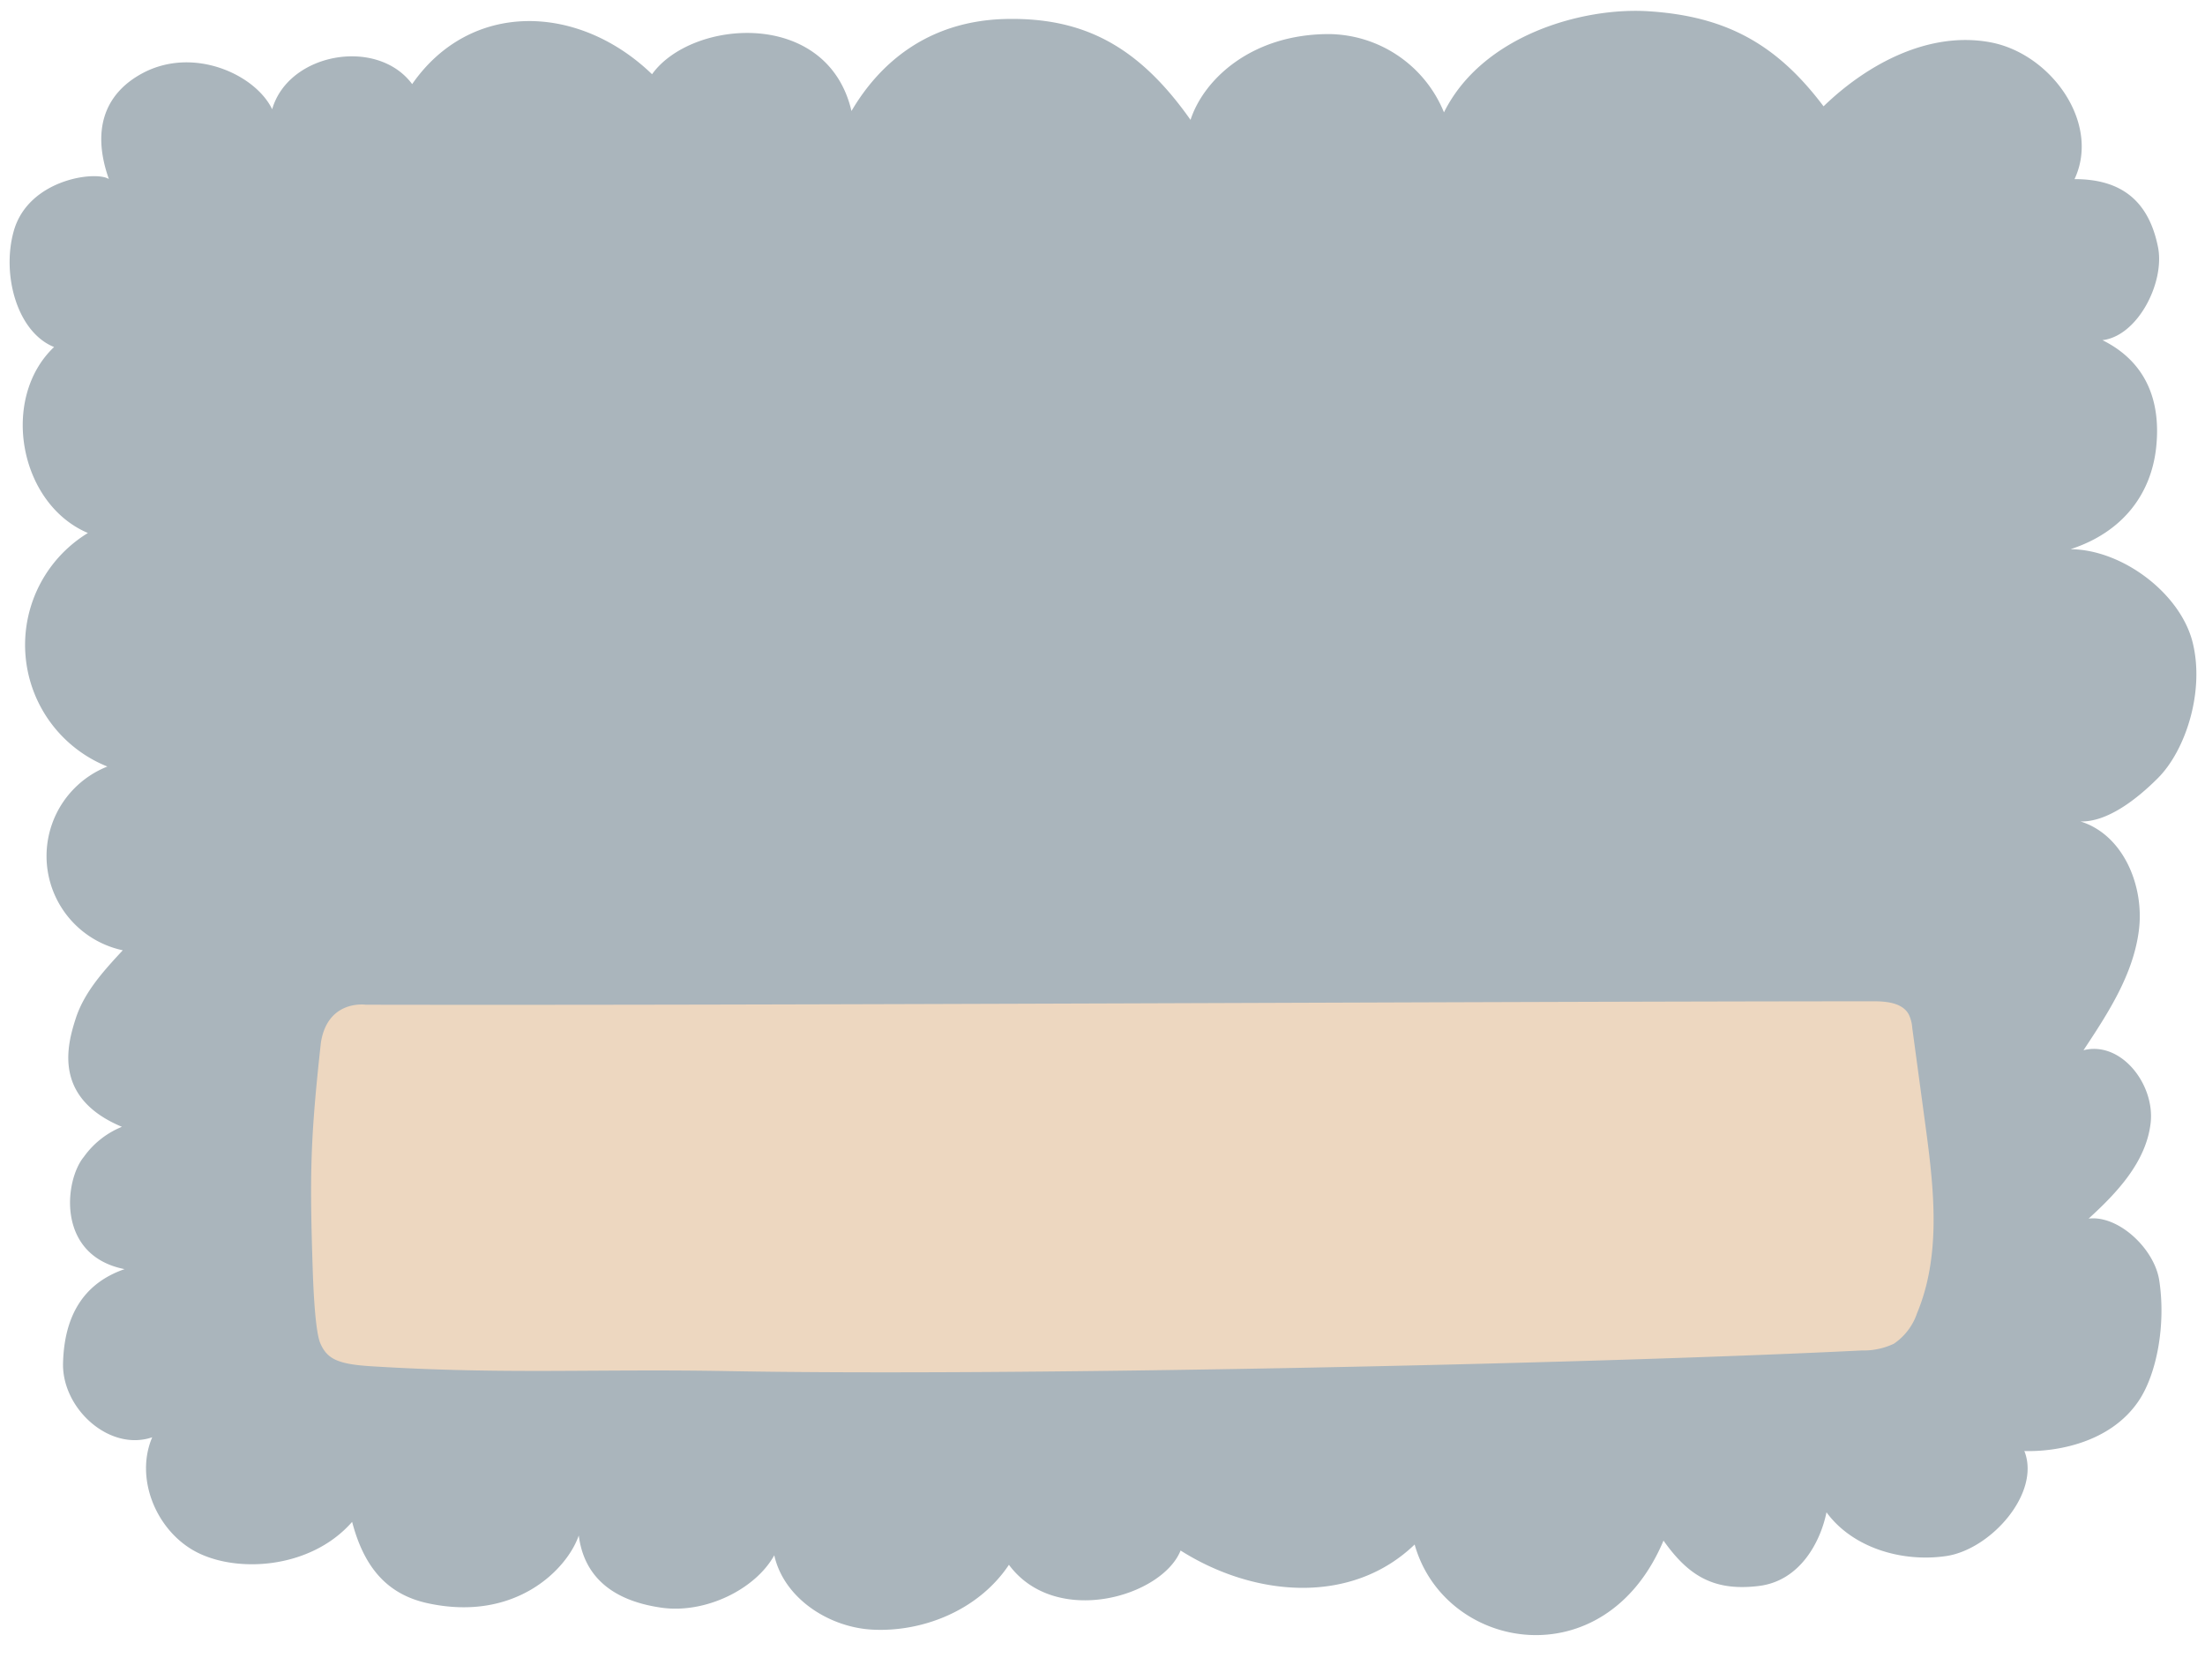
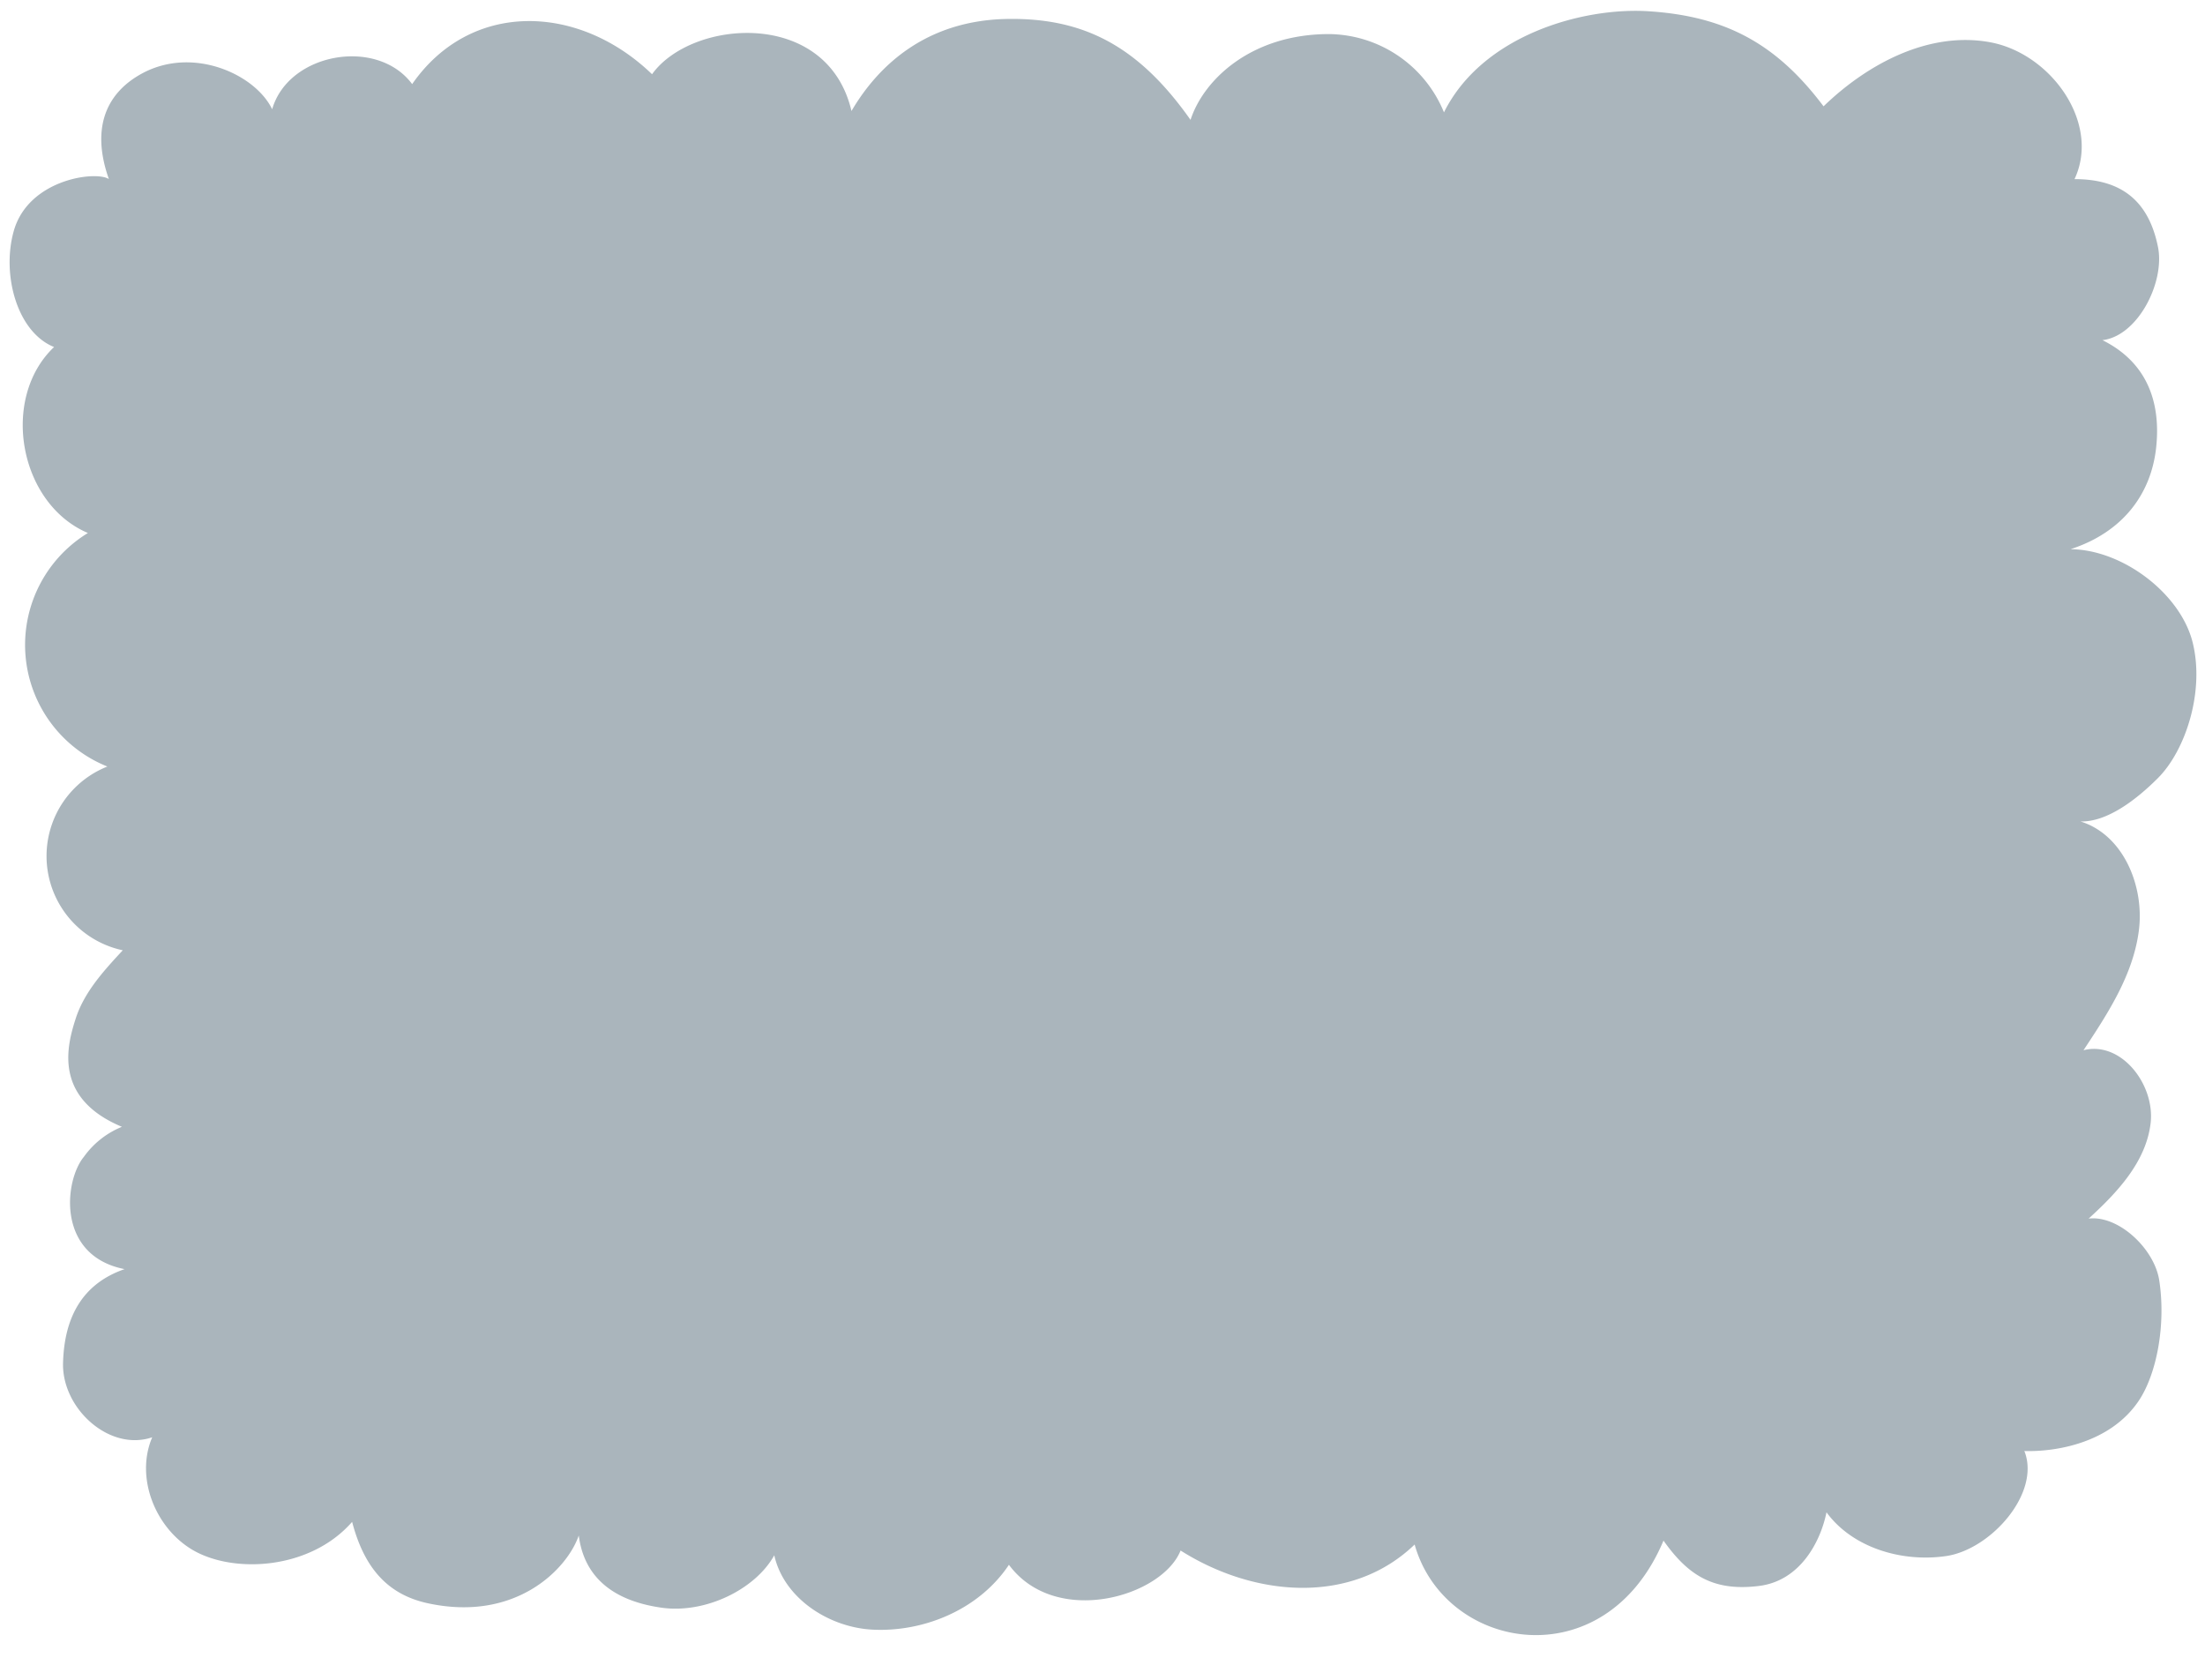
<svg xmlns="http://www.w3.org/2000/svg" data-name="Layer 1" height="279.0" preserveAspectRatio="xMidYMid meet" version="1.0" viewBox="-1.6 -1.8 366.2 279.0" width="366.2" zoomAndPan="magnify">
  <g id="change1_1">
-     <path d="M357,210.86c1.13,7.37-.41,15.54-3.4,20-4.8,7.14-14,8.51-19,8.35,2.77,7-5.59,16.37-13,17.45s-15.59-1.42-19.86-7.27c-1,4.91-4.38,11.38-11.19,12.23-7.54.94-11.76-1.7-15.88-7.53-9.74,23.15-36.35,18.39-41.33.65-10.48,10.09-26.59,8.77-38.87,1-3.09,7.69-20.75,12.83-28.51,2.37-5.07,7.6-14.37,11.2-22.65,10.77-7.27-.37-14.73-5.22-16.32-12.35-3.17,5.7-11.48,9.72-18.69,8.71-9-1.27-13-5.86-13.78-12-1.9,5.55-10.45,14.42-25.06,11.26-6.75-1.46-10.59-5.94-12.58-13.52-7,8-19.7,8.61-26.44,4.69-6.27-3.66-9.61-12.07-6.76-18.74-7.12,2.42-15-4.79-14.81-12.31S12,211.45,19.09,209c-11.37-2.25-10-14.73-6.77-18.64a14.43,14.43,0,0,1,6.33-5c-11.53-4.81-9.09-13.61-7.67-18s4.66-7.93,7.81-11.32a16,16,0,0,1-2.56-30.52A21.77,21.77,0,0,1,13,86.73C1.55,81.87-1.61,64.37,7.38,55.84,1.22,53.36-1.37,43.78.7,36.52c2.45-8.56,13.6-10,15.78-8.58-3.09-8.74-.23-14.48,5.61-17.59,8.48-4.52,18.77.26,21.51,6,2.7-9.39,17.45-12,23.25-4.18,9.68-13.94,27.63-13.42,39.84-1.64,6.55-9.15,29.13-11,33.12,6.11,4.64-7.91,12.63-14.9,25.39-15.28C178.47,1,187.58,6,196.12,18.11c2.21-6.77,10.17-14.25,23-14.25a20.87,20.87,0,0,1,19.09,13C244.6,4,261.33-.63,272.17.07c12.88.82,21.3,5.45,29.08,15.79,7.38-7.14,17.58-12.51,27.68-10.64s18.37,13.43,14,22.73c7.24,0,12.2,3.11,13.85,11.22C358,45,353.49,54,347.57,54.7c7,3.47,9.75,9.75,8.93,17.72-.8,7.77-5.5,14.16-14.23,17,8.62.06,18.26,7.36,20.28,15.49s-1.17,17.91-5.75,22.51c-3.77,3.78-8.57,7.34-12.89,7.22,7.08,2.18,10.62,10.64,9.72,18s-5.11,13.82-9.21,20c6.25-1.59,11.89,5.69,11.15,12.1s-5.53,11.53-10.3,15.87C350.19,200,356.18,205.57,357,210.86Z" fill="#aab5bc" />
+     <path d="M357,210.86c1.13,7.37-.41,15.54-3.4,20-4.8,7.14-14,8.51-19,8.35,2.77,7-5.59,16.37-13,17.45s-15.59-1.42-19.86-7.27c-1,4.91-4.38,11.38-11.19,12.23-7.54.94-11.76-1.7-15.88-7.53-9.74,23.15-36.35,18.39-41.33.65-10.48,10.09-26.59,8.77-38.87,1-3.09,7.69-20.75,12.83-28.51,2.37-5.07,7.6-14.37,11.2-22.65,10.77-7.27-.37-14.73-5.22-16.32-12.35-3.17,5.7-11.48,9.72-18.69,8.71-9-1.27-13-5.86-13.78-12-1.9,5.55-10.45,14.42-25.06,11.26-6.75-1.46-10.59-5.94-12.58-13.52-7,8-19.7,8.61-26.44,4.69-6.27-3.66-9.61-12.07-6.76-18.74-7.12,2.42-15-4.79-14.81-12.31S12,211.45,19.09,209c-11.37-2.25-10-14.73-6.77-18.64a14.43,14.43,0,0,1,6.33-5c-11.53-4.81-9.09-13.61-7.67-18s4.66-7.93,7.81-11.32a16,16,0,0,1-2.56-30.52A21.77,21.77,0,0,1,13,86.73C1.55,81.87-1.61,64.37,7.38,55.84,1.22,53.36-1.37,43.78.7,36.52c2.45-8.56,13.6-10,15.78-8.58-3.09-8.74-.23-14.48,5.61-17.59,8.48-4.52,18.77.26,21.51,6,2.7-9.39,17.45-12,23.25-4.18,9.68-13.94,27.63-13.42,39.84-1.64,6.55-9.15,29.13-11,33.12,6.11,4.64-7.91,12.63-14.9,25.39-15.28C178.47,1,187.58,6,196.12,18.11c2.21-6.77,10.17-14.25,23-14.25a20.87,20.87,0,0,1,19.09,13C244.6,4,261.33-.63,272.17.07c12.88.82,21.3,5.45,29.08,15.79,7.38-7.14,17.58-12.51,27.68-10.64s18.37,13.43,14,22.73c7.24,0,12.2,3.11,13.85,11.22C358,45,353.49,54,347.57,54.7c7,3.47,9.75,9.75,8.93,17.72-.8,7.77-5.5,14.16-14.23,17,8.62.06,18.26,7.36,20.28,15.49s-1.17,17.91-5.75,22.51c-3.77,3.78-8.57,7.34-12.89,7.22,7.08,2.18,10.62,10.64,9.72,18s-5.11,13.82-9.21,20c6.25-1.59,11.89,5.69,11.15,12.1s-5.53,11.53-10.3,15.87C350.19,200,356.18,205.57,357,210.86" fill="#aab5bc" />
  </g>
  <g id="change2_1">
-     <path d="M316.78,216.32a10,10,0,0,1-3.85,5.07,11.77,11.77,0,0,1-5.33,1.12c-46.61,2.3-141.48,4.28-188.14,3.43-22.44-.41-36.88.58-59.28-.8-5.66-.34-7.45-1.2-8.59-3.84-.68-1.59-1.08-6.73-1.26-12.42-.52-15.83-.37-21.7,1.36-37.48,1.12-7.23,7.44-6.32,7.44-6.32,70,.14,180.35-.53,250.36-.57,2.19,0,4.81.23,5.89,2.14a6.11,6.11,0,0,1,.6,2.27q1.06,7.83,2.12,15.68C319.54,195.22,320.9,206.43,316.78,216.32Z" fill="#edd7c0" />
-   </g>
+     </g>
</svg>